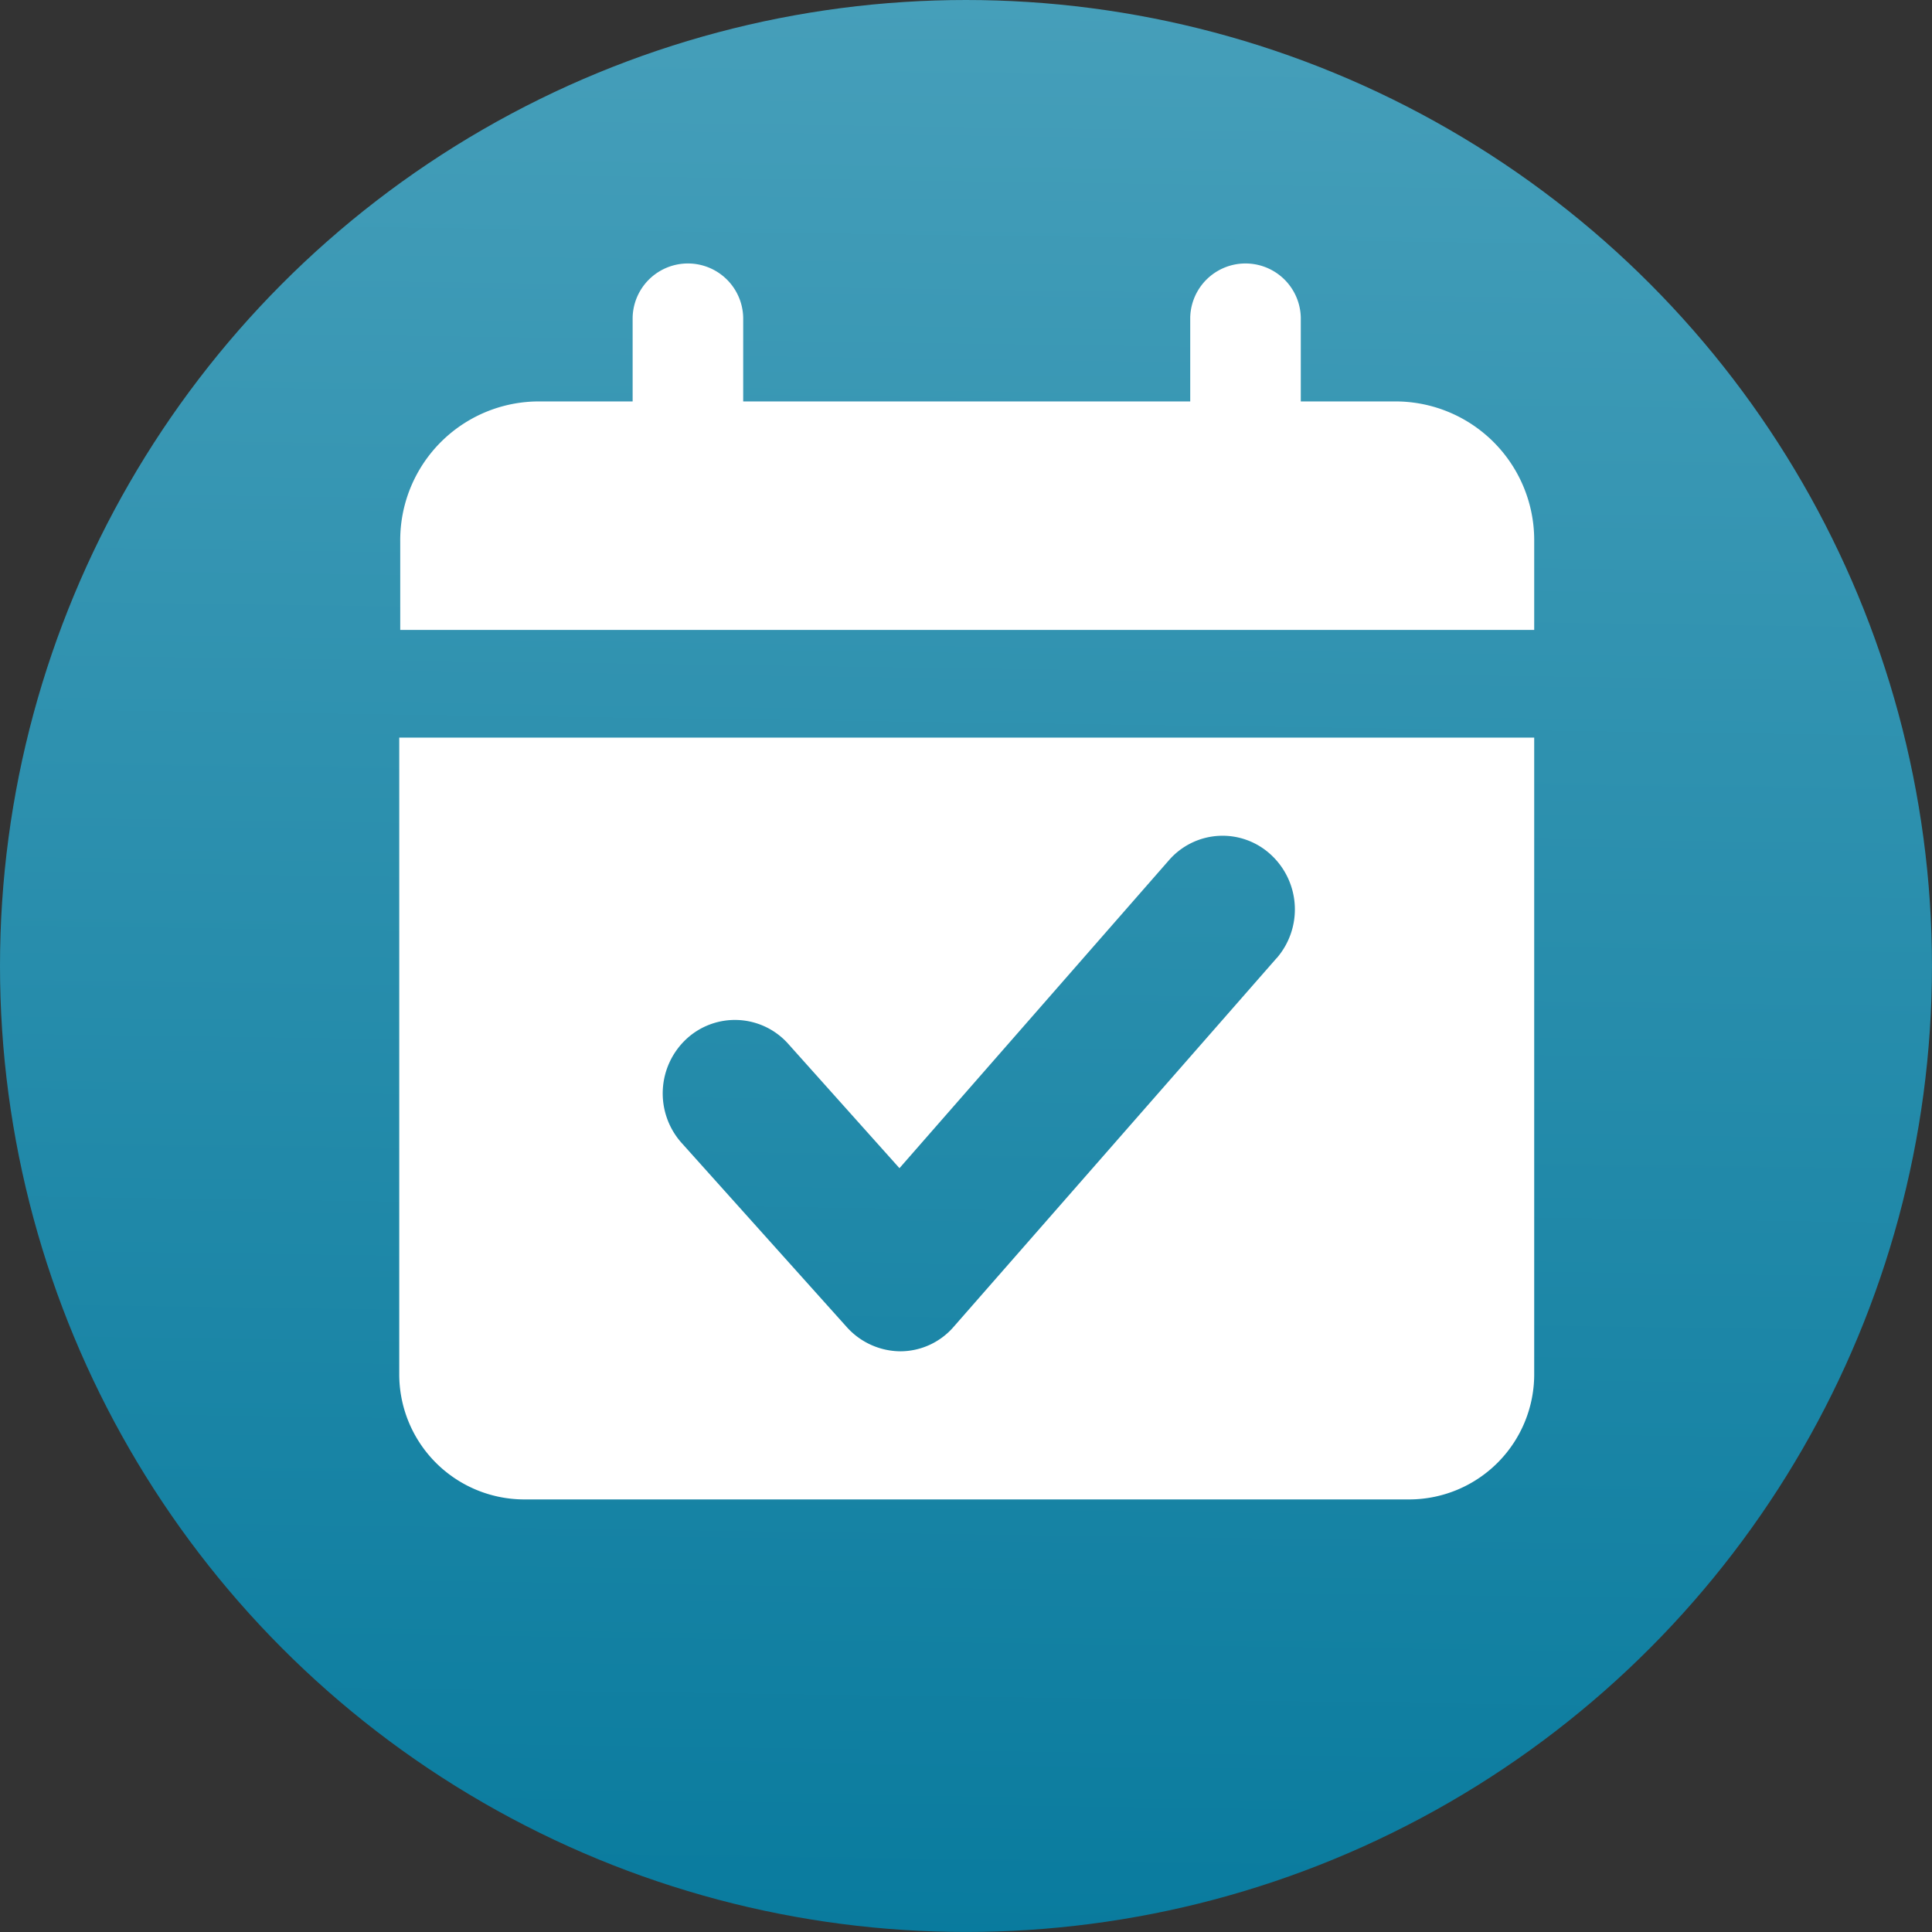
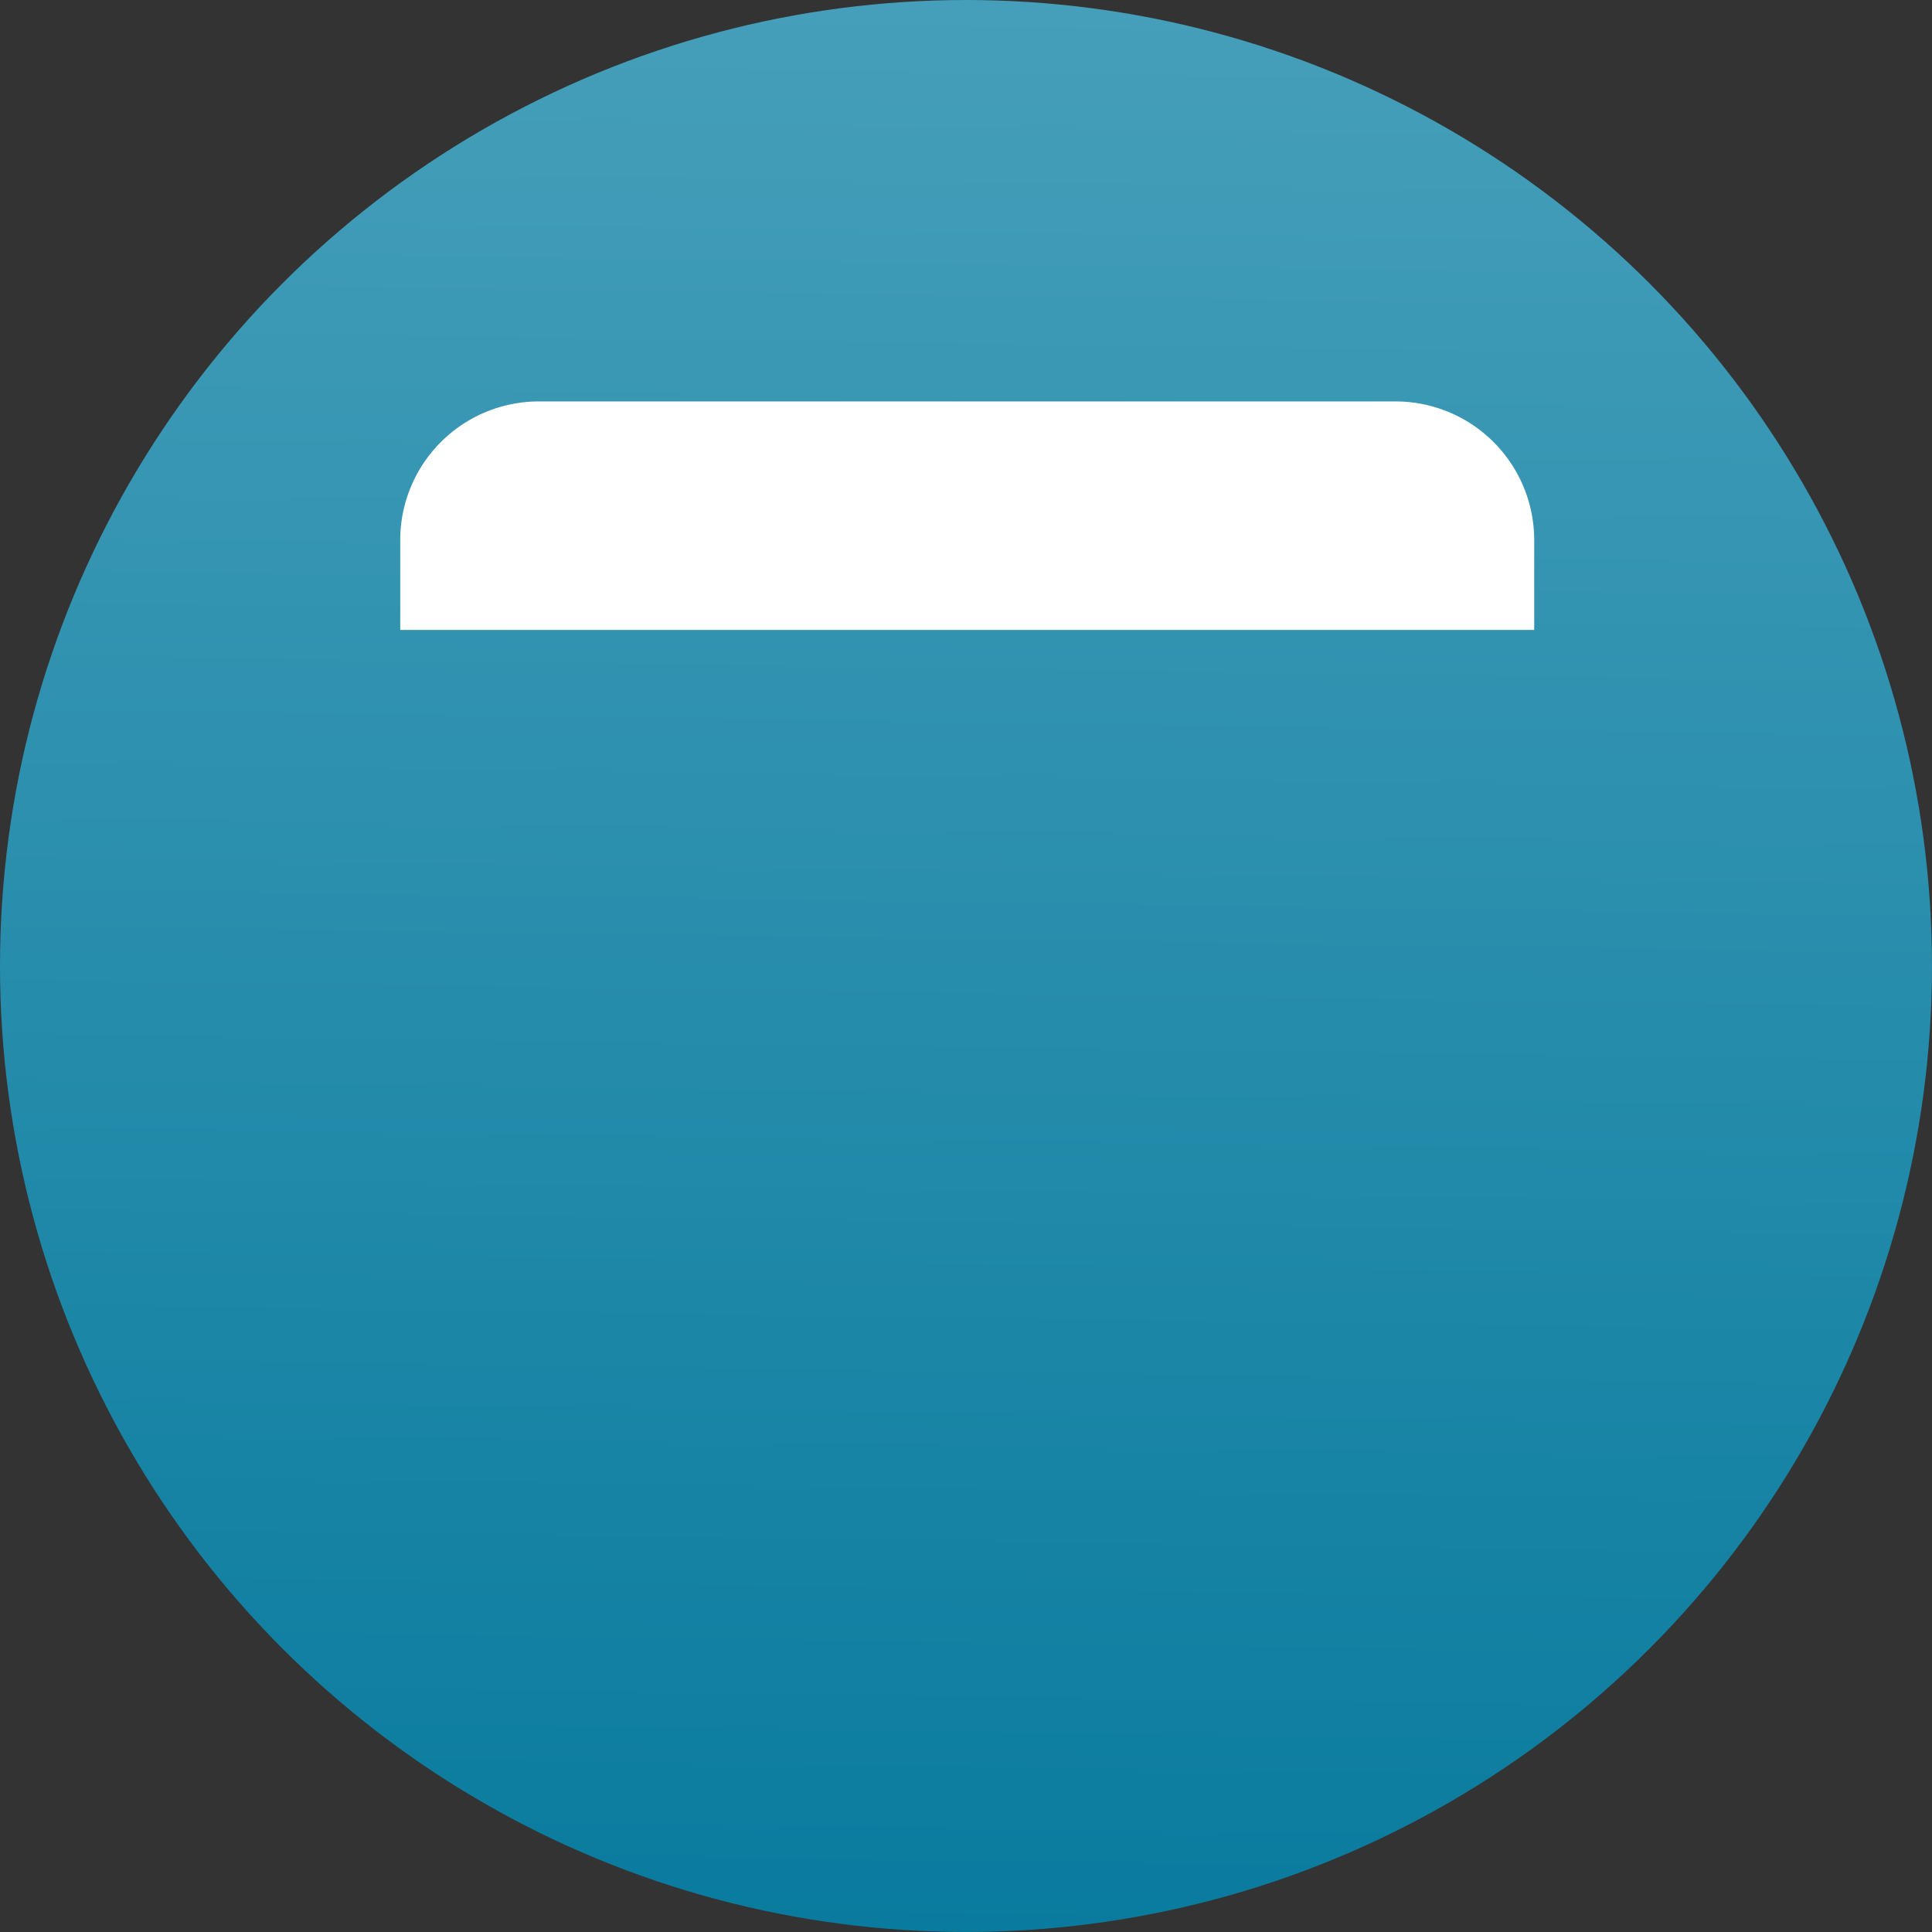
<svg xmlns="http://www.w3.org/2000/svg" width="70.719" height="70.719" viewBox="0 0 70.719 70.719">
  <rect x="0" y="0" width="70.719" height="70.719" fill="#333333" stroke="none" />
  <defs>
    <linearGradient id="svgid_calendar_a" x1=".507" x2=".493" y2="1" gradientUnits="objectBoundingBox">
      <stop offset="0" stop-color="#469fba" />
      <stop offset="1" stop-color="#097b9e" />
    </linearGradient>
  </defs>
  <g transform="translate(-26.33 -26.25)">
    <circle cx="35.359" cy="35.359" r="35.359" transform="translate(26.33 26.25)" fill="url(#svgid_calendar_a)" />
    <path d="M82.488 49.308v-3.242a5.078 5.078 0 0 0-5.035-5.122H46.015a5.078 5.078 0 0 0-5.035 5.122v3.242h41.526Z" fill="#fff" />
-     <path d="M51.511 47.92a2.033 2.033 0 0 1-2.024-2.024v-8.023a2.024 2.024 0 0 1 4.047 0v8.023a2.033 2.033 0 0 1-2.023 2.024ZM71.921 47.92a2.033 2.033 0 0 1-2.024-2.024v-8.023a2.024 2.024 0 0 1 4.047 0v8.023a2.033 2.033 0 0 1-2.023 2.024ZM40.944 53.25v23.264a4.581 4.581 0 0 0 4.542 4.621h32.46a4.581 4.581 0 0 0 4.542-4.621V53.25H40.962Zm32.11 8.077L61.241 74.813a2.586 2.586 0 0 1-1.954.9 2.66 2.66 0 0 1-1.954-.878l-6.056-6.752a2.722 2.722 0 0 1 .176-3.8 2.612 2.612 0 0 1 3.732.179l4.069 4.548 9.858-11.265a2.6 2.6 0 0 1 3.732-.215 2.723 2.723 0 0 1 .211 3.8Z" fill="#fff" />
  </g>
</svg>